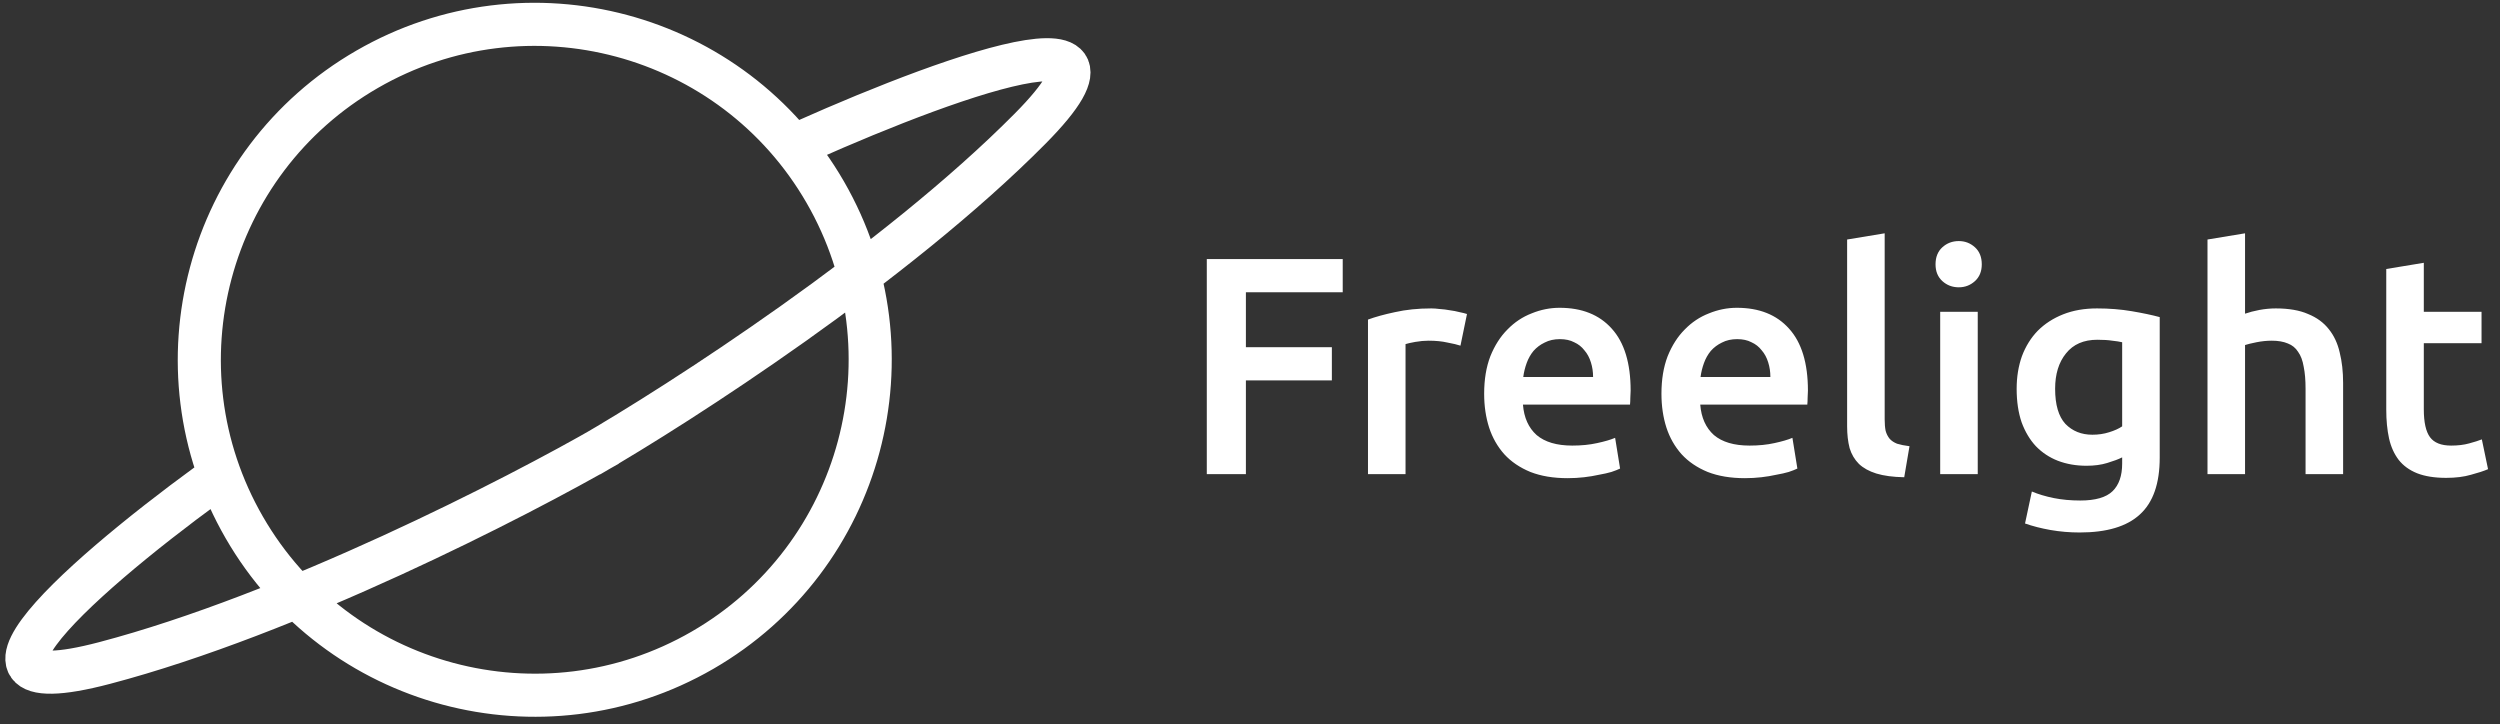
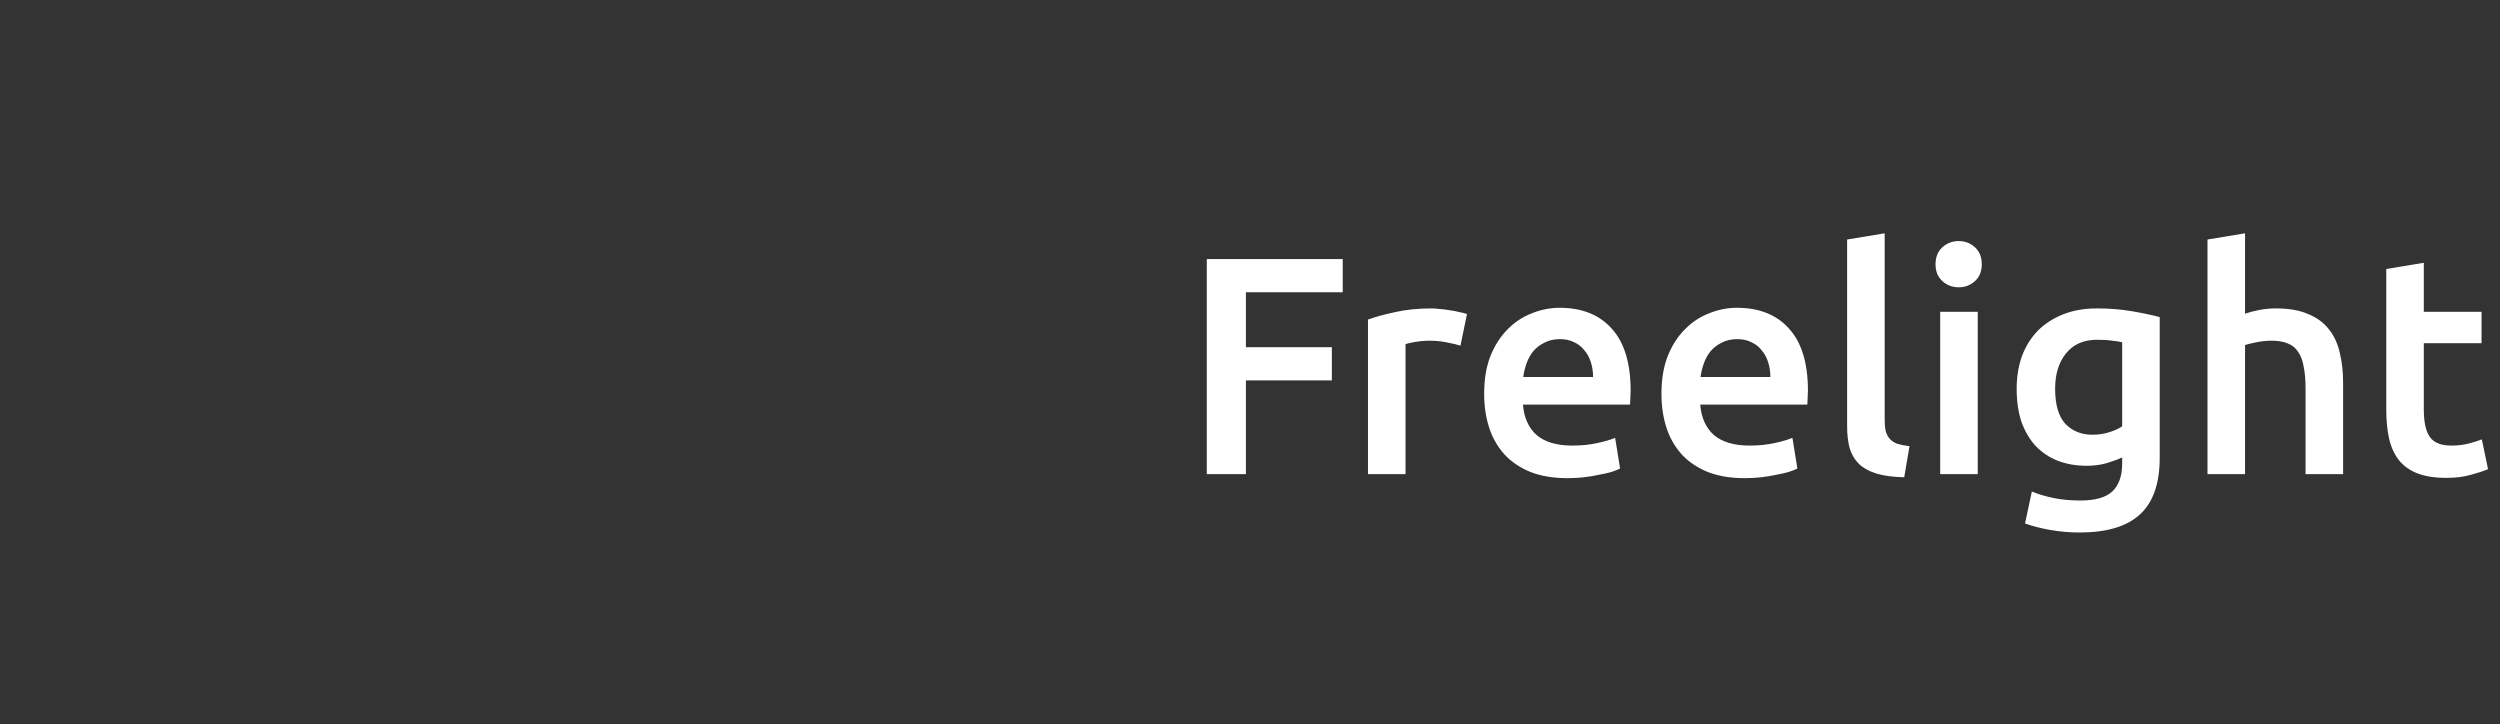
<svg xmlns="http://www.w3.org/2000/svg" width="290" height="84" viewBox="0 0 290 84" fill="none">
  <rect x="0" y="0" width="290" height="84" fill="#333333" stroke="none" />
-   <path d="M26.959 54.131C12.327 64.451 -9.306 82.552 12.143 76.906C33.593 71.261 60.013 57.692 70.543 51.613M90.242 17.777C106.495 10.265 135.098 -0.82 119.485 14.933C103.871 30.686 78.91 46.782 68.38 52.861M95.725 22.282C106.469 40.891 100.093 64.685 81.485 75.429C62.877 86.172 39.082 79.797 28.339 61.188C17.595 42.58 23.971 18.785 42.579 8.042C61.187 -2.702 84.982 3.674 95.725 22.282Z" stroke="white" stroke-width="5" />
  <path d="M139.988 55V30.052H155.756V33.904H144.524V40.276H154.496V44.128H144.524V55H139.988ZM169.414 40.096C169.054 39.976 168.55 39.856 167.902 39.736C167.278 39.592 166.546 39.52 165.706 39.52C165.226 39.52 164.71 39.568 164.158 39.664C163.63 39.76 163.258 39.844 163.042 39.916V55H158.686V37.072C159.526 36.76 160.57 36.472 161.818 36.208C163.09 35.92 164.494 35.776 166.03 35.776C166.318 35.776 166.654 35.8 167.038 35.848C167.422 35.872 167.806 35.92 168.19 35.992C168.574 36.04 168.946 36.112 169.306 36.208C169.666 36.28 169.954 36.352 170.17 36.424L169.414 40.096ZM172.162 45.676C172.162 44.02 172.402 42.568 172.882 41.32C173.386 40.072 174.046 39.04 174.862 38.224C175.678 37.384 176.614 36.76 177.67 36.352C178.726 35.92 179.806 35.704 180.91 35.704C183.502 35.704 185.518 36.508 186.958 38.116C188.422 39.724 189.154 42.124 189.154 45.316C189.154 45.556 189.142 45.832 189.118 46.144C189.118 46.432 189.106 46.696 189.082 46.936H176.662C176.782 48.448 177.31 49.624 178.246 50.464C179.206 51.28 180.586 51.688 182.386 51.688C183.442 51.688 184.402 51.592 185.266 51.4C186.154 51.208 186.85 51.004 187.354 50.788L187.93 54.352C187.69 54.472 187.354 54.604 186.922 54.748C186.514 54.868 186.034 54.976 185.482 55.072C184.954 55.192 184.378 55.288 183.754 55.36C183.13 55.432 182.494 55.468 181.846 55.468C180.19 55.468 178.75 55.228 177.526 54.748C176.302 54.244 175.294 53.56 174.502 52.696C173.71 51.808 173.122 50.776 172.738 49.6C172.354 48.4 172.162 47.092 172.162 45.676ZM184.798 43.732C184.798 43.132 184.714 42.568 184.546 42.04C184.378 41.488 184.126 41.02 183.79 40.636C183.478 40.228 183.082 39.916 182.602 39.7C182.146 39.46 181.594 39.34 180.946 39.34C180.274 39.34 179.686 39.472 179.182 39.736C178.678 39.976 178.246 40.3 177.886 40.708C177.55 41.116 177.286 41.584 177.094 42.112C176.902 42.64 176.77 43.18 176.698 43.732H184.798ZM192.728 45.676C192.728 44.02 192.968 42.568 193.448 41.32C193.952 40.072 194.612 39.04 195.428 38.224C196.244 37.384 197.18 36.76 198.236 36.352C199.292 35.92 200.372 35.704 201.476 35.704C204.068 35.704 206.084 36.508 207.524 38.116C208.988 39.724 209.72 42.124 209.72 45.316C209.72 45.556 209.708 45.832 209.684 46.144C209.684 46.432 209.672 46.696 209.648 46.936H197.228C197.348 48.448 197.876 49.624 198.812 50.464C199.772 51.28 201.152 51.688 202.952 51.688C204.008 51.688 204.968 51.592 205.832 51.4C206.72 51.208 207.416 51.004 207.92 50.788L208.496 54.352C208.256 54.472 207.92 54.604 207.488 54.748C207.08 54.868 206.6 54.976 206.048 55.072C205.52 55.192 204.944 55.288 204.32 55.36C203.696 55.432 203.06 55.468 202.412 55.468C200.756 55.468 199.316 55.228 198.092 54.748C196.868 54.244 195.86 53.56 195.068 52.696C194.276 51.808 193.688 50.776 193.304 49.6C192.92 48.4 192.728 47.092 192.728 45.676ZM205.364 43.732C205.364 43.132 205.28 42.568 205.112 42.04C204.944 41.488 204.692 41.02 204.356 40.636C204.044 40.228 203.648 39.916 203.168 39.7C202.712 39.46 202.16 39.34 201.512 39.34C200.84 39.34 200.252 39.472 199.748 39.736C199.244 39.976 198.812 40.3 198.452 40.708C198.116 41.116 197.852 41.584 197.66 42.112C197.468 42.64 197.336 43.18 197.264 43.732H205.364ZM220.89 55.36C219.594 55.336 218.514 55.192 217.65 54.928C216.81 54.664 216.138 54.292 215.634 53.812C215.13 53.308 214.77 52.696 214.554 51.976C214.362 51.232 214.266 50.392 214.266 49.456V27.784L218.622 27.064V48.628C218.622 49.156 218.658 49.6 218.73 49.96C218.826 50.32 218.982 50.632 219.198 50.896C219.414 51.136 219.702 51.328 220.062 51.472C220.446 51.592 220.926 51.688 221.502 51.76L220.89 55.36ZM229.418 55H225.062V36.172H229.418V55ZM229.886 30.664C229.886 31.48 229.622 32.128 229.094 32.608C228.566 33.088 227.942 33.328 227.222 33.328C226.478 33.328 225.842 33.088 225.314 32.608C224.786 32.128 224.522 31.48 224.522 30.664C224.522 29.824 224.786 29.164 225.314 28.684C225.842 28.204 226.478 27.964 227.222 27.964C227.942 27.964 228.566 28.204 229.094 28.684C229.622 29.164 229.886 29.824 229.886 30.664ZM238.395 45.1C238.395 46.948 238.791 48.304 239.583 49.168C240.399 50.008 241.443 50.428 242.715 50.428C243.411 50.428 244.059 50.332 244.659 50.14C245.283 49.948 245.787 49.72 246.171 49.456V39.7C245.859 39.628 245.475 39.568 245.019 39.52C244.563 39.448 243.987 39.412 243.291 39.412C241.707 39.412 240.495 39.94 239.655 40.996C238.815 42.028 238.395 43.396 238.395 45.1ZM250.527 53.092C250.527 56.092 249.759 58.288 248.223 59.68C246.711 61.072 244.383 61.768 241.239 61.768C240.087 61.768 238.959 61.672 237.855 61.48C236.775 61.288 235.791 61.036 234.903 60.724L235.695 57.016C236.439 57.328 237.279 57.58 238.215 57.772C239.175 57.964 240.207 58.06 241.311 58.06C243.063 58.06 244.311 57.7 245.055 56.98C245.799 56.26 246.171 55.192 246.171 53.776V53.056C245.739 53.272 245.163 53.488 244.443 53.704C243.747 53.92 242.943 54.028 242.031 54.028C240.831 54.028 239.727 53.836 238.719 53.452C237.735 53.068 236.883 52.504 236.163 51.76C235.467 51.016 234.915 50.092 234.507 48.988C234.123 47.86 233.931 46.564 233.931 45.1C233.931 43.732 234.135 42.472 234.543 41.32C234.975 40.168 235.587 39.184 236.379 38.368C237.195 37.552 238.179 36.916 239.331 36.46C240.483 36.004 241.791 35.776 243.255 35.776C244.671 35.776 246.015 35.884 247.287 36.1C248.559 36.316 249.639 36.544 250.527 36.784V53.092ZM256.069 55V27.784L260.425 27.064V36.388C260.905 36.22 261.457 36.076 262.081 35.956C262.729 35.836 263.365 35.776 263.989 35.776C265.501 35.776 266.749 35.992 267.733 36.424C268.741 36.832 269.545 37.42 270.145 38.188C270.745 38.932 271.165 39.832 271.405 40.888C271.669 41.944 271.801 43.12 271.801 44.416V55H267.445V45.1C267.445 44.092 267.373 43.24 267.229 42.544C267.109 41.824 266.893 41.248 266.581 40.816C266.293 40.36 265.897 40.036 265.393 39.844C264.889 39.628 264.265 39.52 263.521 39.52C262.945 39.52 262.357 39.58 261.757 39.7C261.157 39.82 260.713 39.928 260.425 40.024V55H256.069ZM276.806 31.204L281.162 30.484V36.172H287.858V39.808H281.162V47.476C281.162 48.988 281.402 50.068 281.882 50.716C282.362 51.364 283.178 51.688 284.33 51.688C285.122 51.688 285.818 51.604 286.418 51.436C287.042 51.268 287.534 51.112 287.894 50.968L288.614 54.424C288.11 54.64 287.45 54.856 286.634 55.072C285.818 55.312 284.858 55.432 283.754 55.432C282.41 55.432 281.282 55.252 280.37 54.892C279.482 54.532 278.774 54.016 278.246 53.344C277.718 52.648 277.346 51.82 277.13 50.86C276.914 49.876 276.806 48.76 276.806 47.512V31.204Z" fill="white" />
</svg>